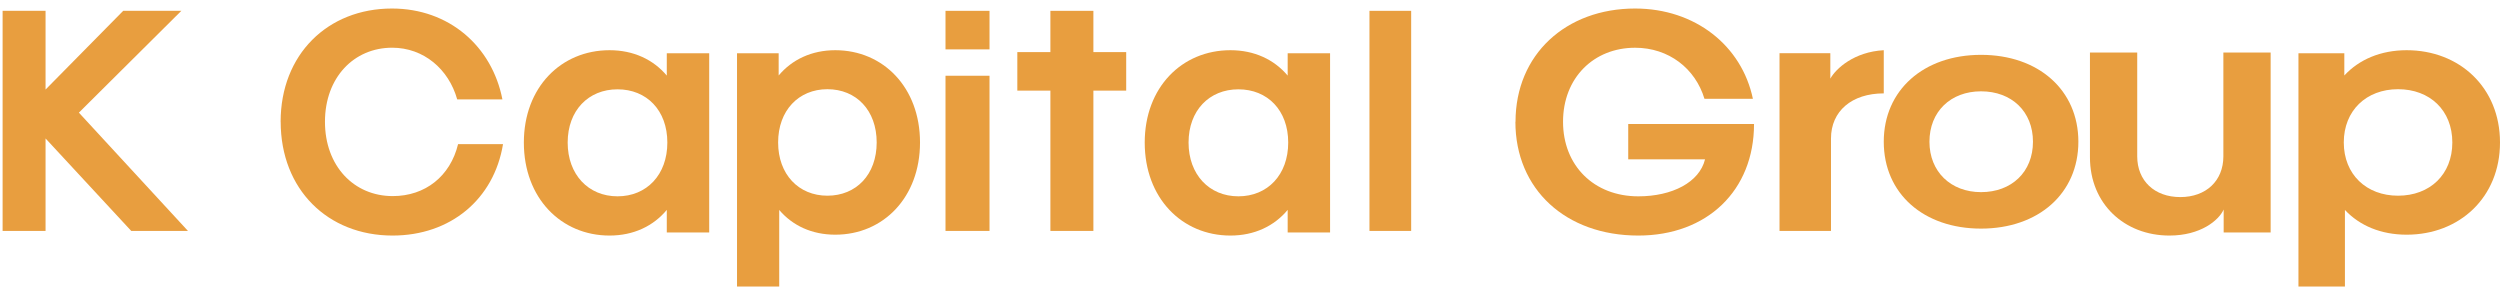
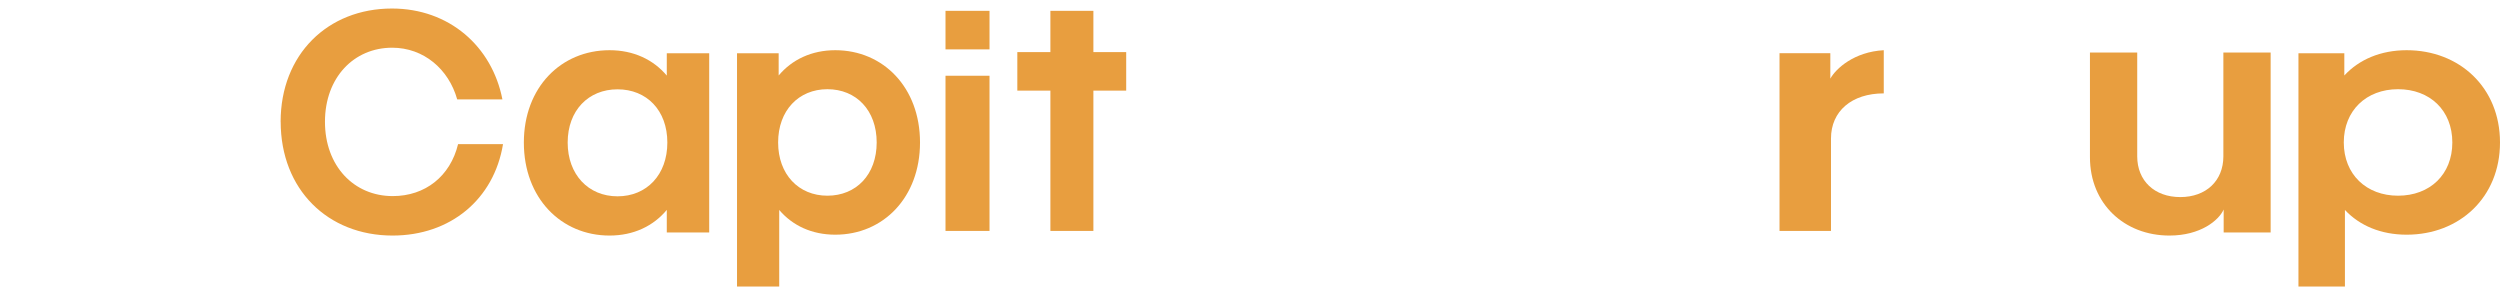
<svg xmlns="http://www.w3.org/2000/svg" width="144" height="17" viewBox="0 0 144 17" fill="none">
-   <path d="M0.15 0.624H2.624V5.158L7.096 0.624H10.445L4.544 6.488L10.826 13.301H7.559L2.624 7.975V13.301H0.15V0.624Z" fill="#E89E3F" />
  <path d="M16.164 7.017C16.164 3.133 18.878 0.491 22.575 0.491C25.86 0.491 28.338 2.657 28.939 5.725H26.335C25.844 3.976 24.398 2.748 22.591 2.748C20.383 2.748 18.718 4.466 18.718 7.014C18.718 9.561 20.383 11.295 22.622 11.295C24.496 11.295 25.938 10.149 26.385 8.302H28.974C28.451 11.484 25.941 13.568 22.61 13.568C18.878 13.568 16.167 10.91 16.167 7.01L16.164 7.017Z" fill="#E89E3F" />
  <path d="M30.174 8.211C30.174 5.035 32.314 2.892 35.109 2.892C36.491 2.892 37.63 3.431 38.407 4.354V3.069H40.85V13.391H38.407V12.09C37.63 13.026 36.488 13.568 35.109 13.568C32.318 13.568 30.174 11.406 30.174 8.214V8.211ZM35.569 11.308C37.249 11.308 38.439 10.07 38.439 8.211C38.439 6.352 37.249 5.145 35.569 5.145C33.888 5.145 32.698 6.368 32.698 8.211C32.698 10.054 33.888 11.308 35.569 11.308Z" fill="#E89E3F" />
  <path d="M42.452 3.068H44.851V4.348C45.62 3.432 46.75 2.892 48.113 2.892C50.874 2.892 52.993 5.041 52.993 8.205C52.993 11.369 50.877 13.518 48.113 13.518C46.766 13.518 45.651 12.997 44.883 12.094V16.503H42.452V3.068ZM47.659 11.272C49.321 11.272 50.497 10.055 50.497 8.205C50.497 6.355 49.321 5.138 47.659 5.138C45.997 5.138 44.82 6.37 44.82 8.205C44.82 10.04 45.997 11.272 47.659 11.272Z" fill="#E89E3F" />
  <path d="M54.461 0.624H56.996V2.844H54.461V0.624ZM54.461 4.363H56.996V13.301H54.461V4.363Z" fill="#E89E3F" />
  <path d="M60.503 5.22H58.598V3.001H60.503V0.624H62.979V3.001H64.869V5.22H62.979V13.301H60.503V5.22Z" fill="#E89E3F" />
-   <path d="M65.936 8.211C65.936 5.035 68.077 2.892 70.871 2.892C72.253 2.892 73.392 3.431 74.17 4.354V3.069H76.612V13.391H74.17V12.09C73.392 13.026 72.25 13.568 70.871 13.568C68.08 13.568 65.936 11.406 65.936 8.214V8.211ZM71.331 11.308C73.011 11.308 74.201 10.07 74.201 8.211C74.201 6.352 73.011 5.145 71.331 5.145C69.65 5.145 68.461 6.368 68.461 8.211C68.461 10.054 69.65 11.308 71.331 11.308Z" fill="#E89E3F" />
-   <path d="M78.881 0.624H81.283V13.301H78.881V0.624Z" fill="#E89E3F" />
-   <path d="M87.294 7.014C87.294 3.132 90.203 0.491 94.181 0.491C97.633 0.491 100.323 2.621 100.967 5.691H98.177C97.65 3.943 96.118 2.75 94.181 2.75C91.799 2.75 90.031 4.483 90.031 7.014C90.031 9.544 91.816 11.309 94.367 11.309C96.324 11.309 97.886 10.498 98.21 9.178H93.786V7.143H101.032C101.032 10.977 98.329 13.568 94.364 13.568C90.196 13.568 87.287 10.911 87.287 7.014H87.294Z" fill="#E89E3F" />
  <path d="M102.5 3.064H105.427V4.529C105.751 3.948 106.796 2.986 108.505 2.892V5.379C106.66 5.379 105.465 6.403 105.465 7.978V13.301H102.5V3.064Z" fill="#E89E3F" />
-   <path d="M108.505 8.163C108.505 5.186 110.807 3.159 114.109 3.159C117.412 3.159 119.714 5.183 119.714 8.163C119.714 11.144 117.412 13.168 114.109 13.168C110.807 13.168 108.505 11.159 108.505 8.163ZM114.109 11.067C115.867 11.067 117.099 9.906 117.099 8.163C117.099 6.421 115.867 5.26 114.109 5.26C112.352 5.26 111.136 6.435 111.136 8.163C111.136 9.892 112.368 11.067 114.109 11.067Z" fill="#E89E3F" />
  <path d="M130.789 13.39H128.083V12.068C127.803 12.691 126.756 13.568 124.958 13.568C122.373 13.568 120.381 11.748 120.381 9.055V3.026H123.104V9.007C123.104 10.412 124.099 11.352 125.585 11.352C127.071 11.352 128.066 10.412 128.066 9.007V3.026H130.789V13.394V13.39Z" fill="#E89E3F" />
  <path d="M132.391 3.068H135.033V4.348C135.88 3.432 137.124 2.892 138.625 2.892C141.666 2.892 144 5.041 144 8.205C144 11.369 141.669 13.518 138.625 13.518C137.141 13.518 135.914 12.997 135.068 12.094V16.503H132.391V3.068ZM138.128 11.272C139.959 11.272 141.254 10.055 141.254 8.205C141.254 6.355 139.959 5.138 138.128 5.138C136.298 5.138 135.002 6.37 135.002 8.205C135.002 10.04 136.298 11.272 138.128 11.272Z" fill="#E89E3F" />
</svg>